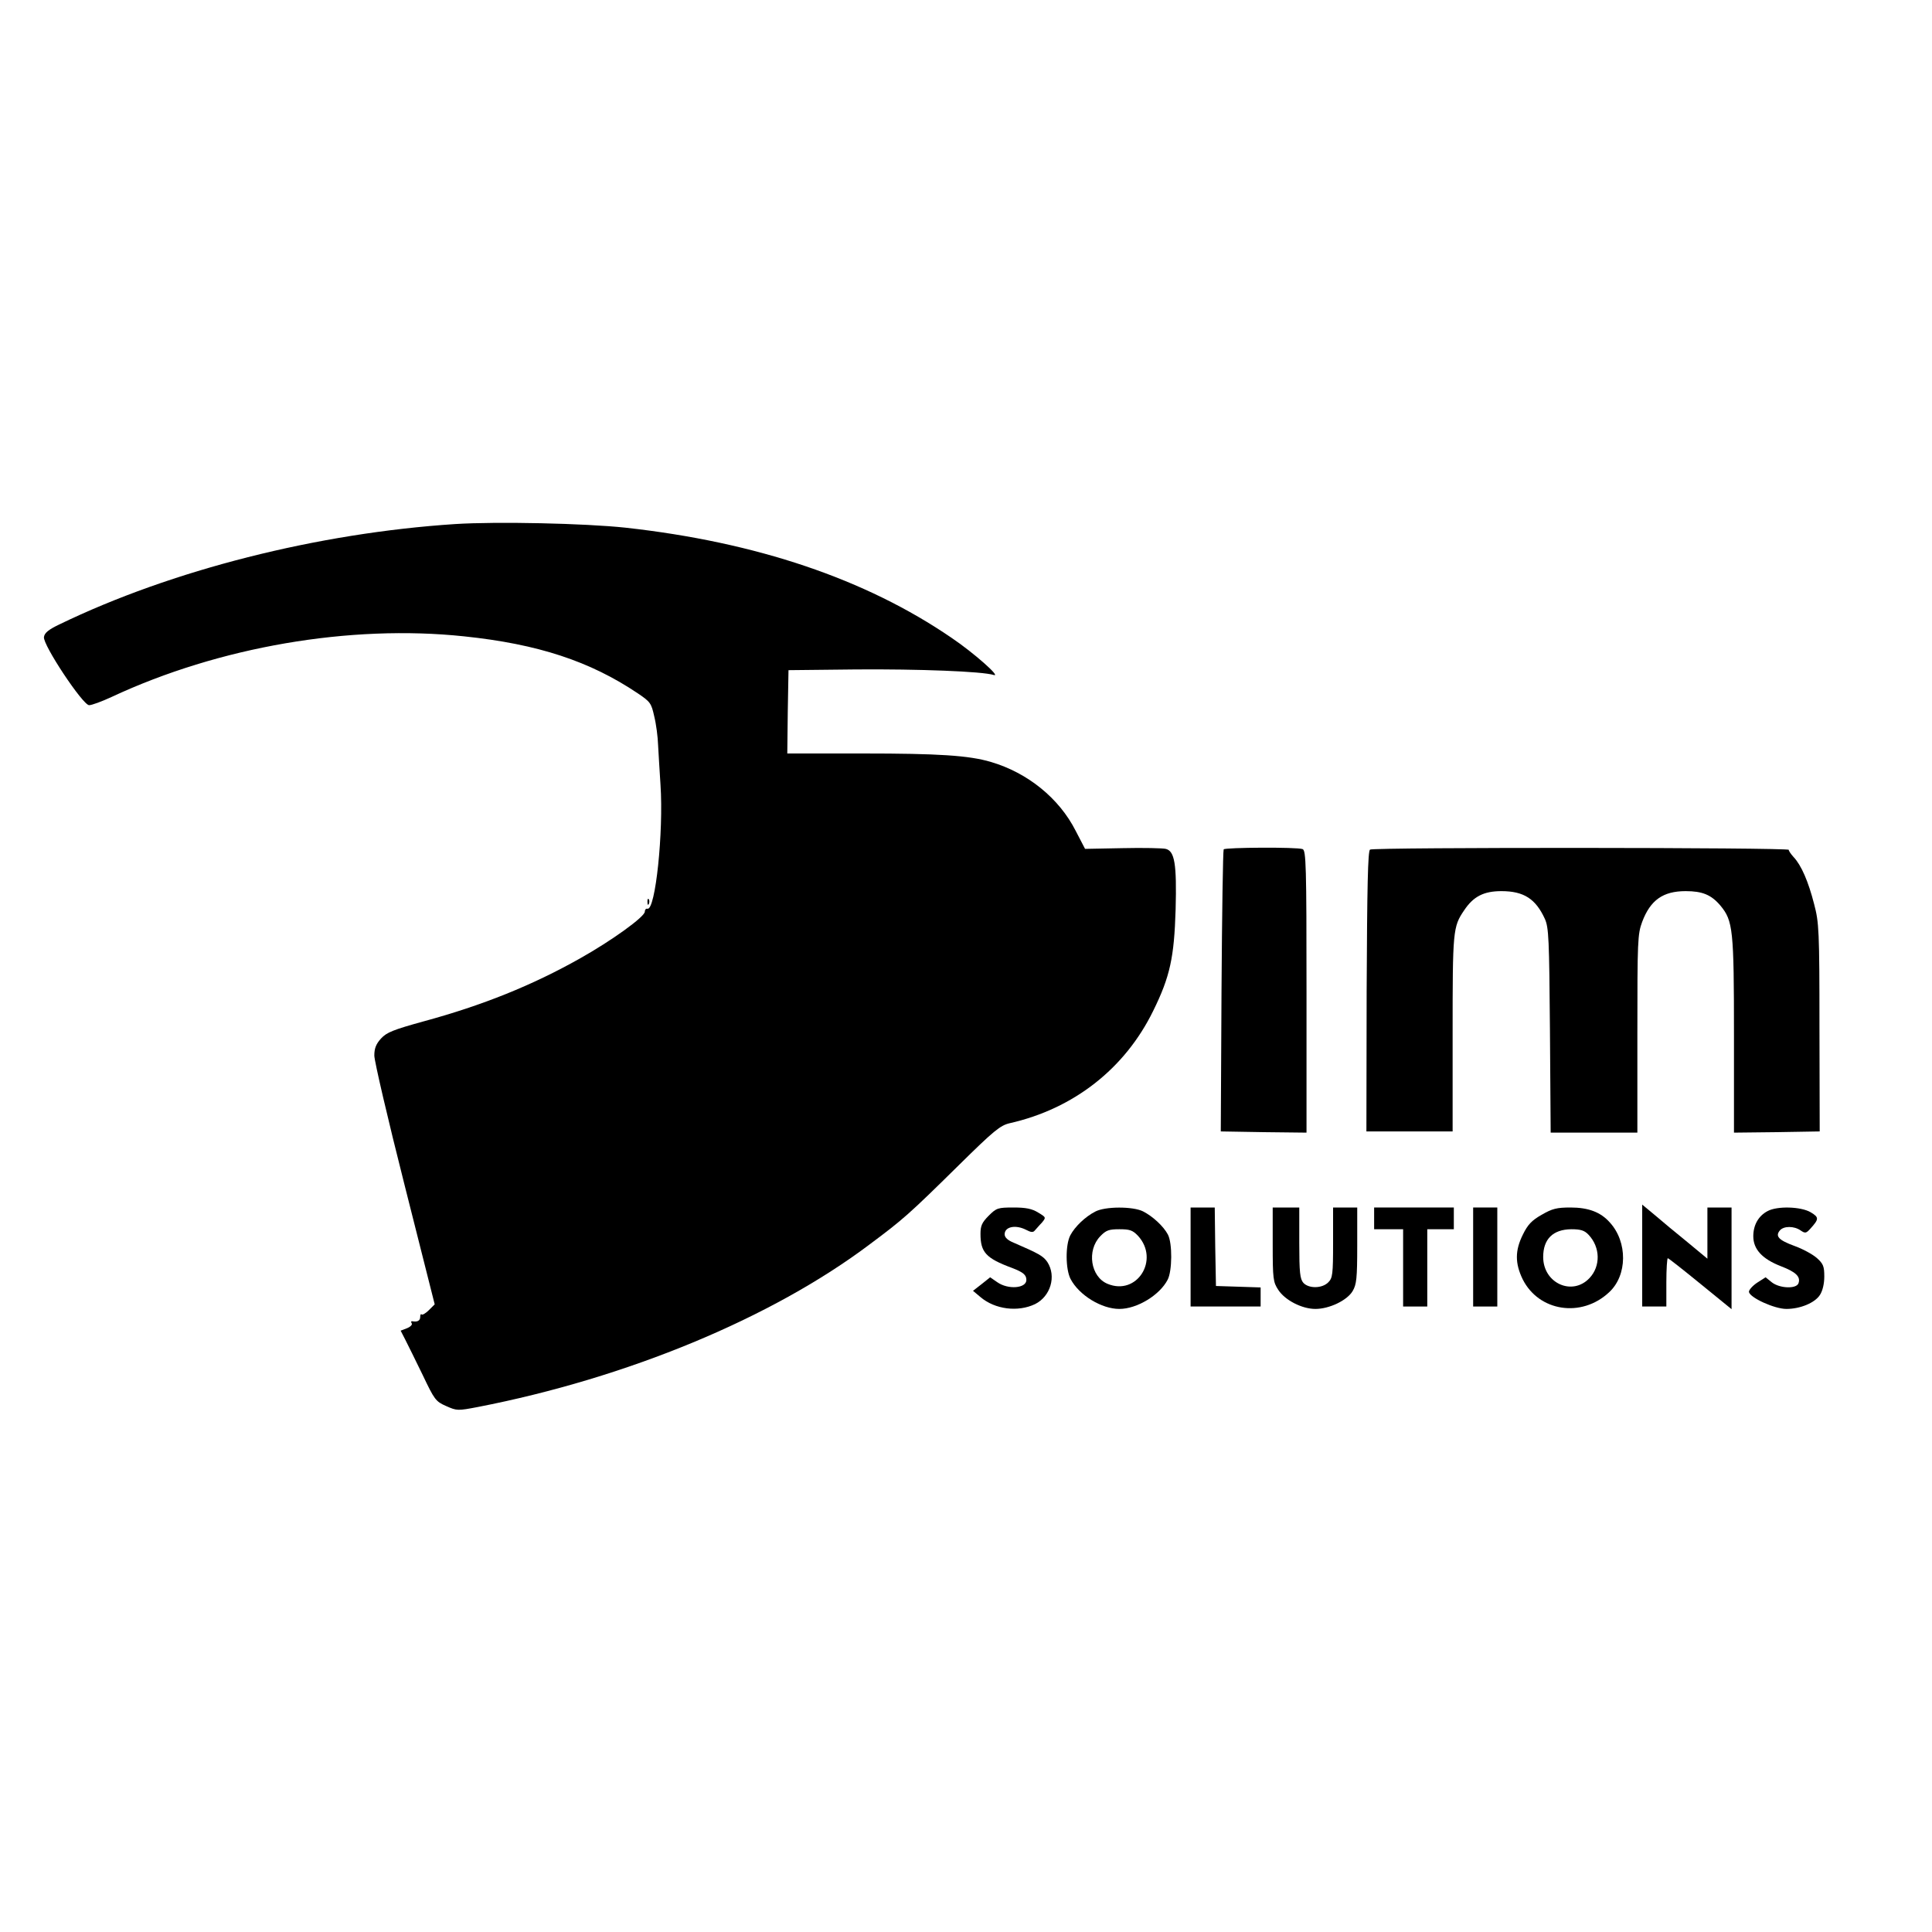
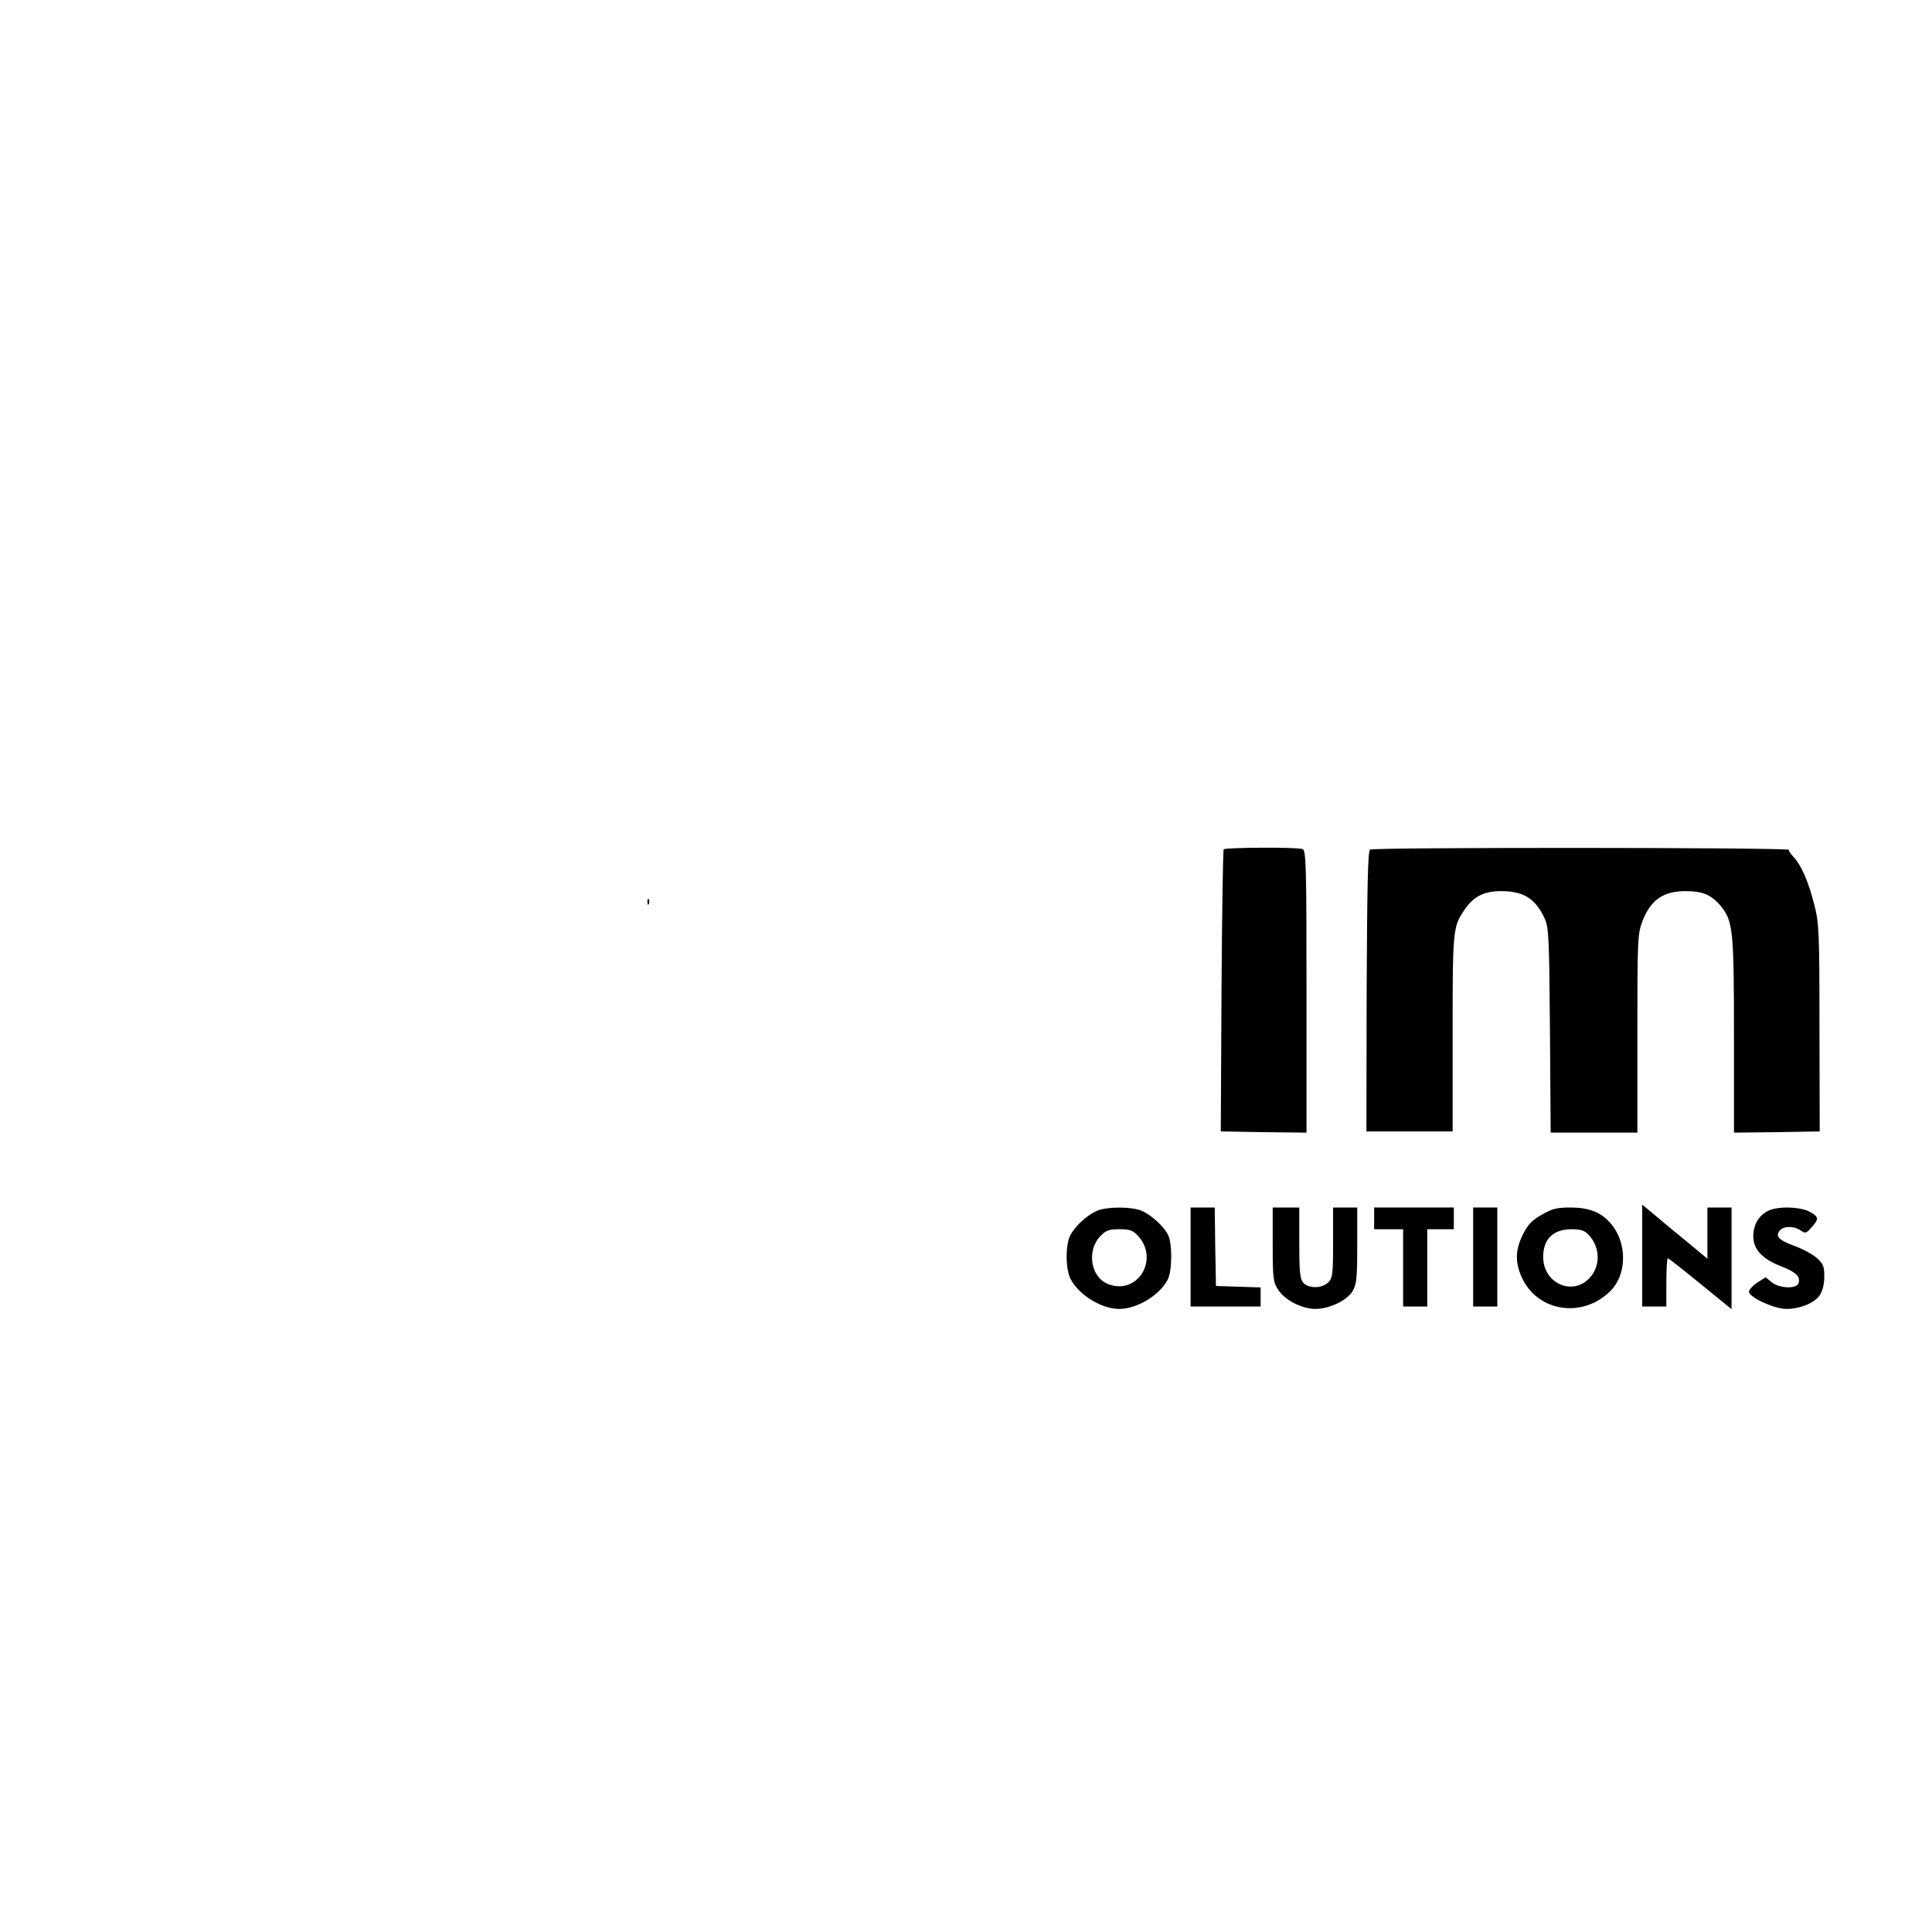
<svg xmlns="http://www.w3.org/2000/svg" version="1.0" width="800pt" height="800pt" viewBox="0 0 800 800" preserveAspectRatio="xMidYMid meet">
  <g transform="translate(0,800) scale(0.1,-0.1)" fill="#000000" stroke="none">
-     <path d="M1885 5830 c-568 -37 -1174 -190 -1640 -416 -44 -21 -61 -35 -63 -52 -5 -32 161 -282 187 -282 11 0 52 15 93 34 445 208 988 301 1460 251 306 -32 521 -103 719 -236 52 -35 56 -41 68 -95 8 -32 15 -86 16 -119 2 -33 6 -107 10 -165 13 -195 -21 -520 -54 -513 -6 2 -11 -4 -11 -12 0 -21 -137 -120 -269 -194 -197 -111 -403 -194 -646 -260 -127 -35 -154 -46 -177 -71 -21 -23 -28 -41 -28 -71 0 -22 56 -263 125 -535 l125 -495 -24 -24 c-13 -13 -27 -21 -30 -18 -3 4 -6 -1 -6 -10 0 -16 -12 -22 -33 -18 -5 1 -6 -3 -2 -9 3 -5 -5 -14 -20 -20 l-26 -10 19 -37 c11 -21 43 -87 72 -146 49 -103 54 -110 97 -129 45 -20 48 -20 132 -4 617 120 1217 368 1623 674 138 103 161 123 369 328 145 143 171 164 210 173 265 60 477 226 594 465 70 142 87 222 93 420 5 189 -4 242 -41 251 -12 3 -93 5 -178 3 l-156 -3 -39 75 c-68 134 -198 240 -351 285 -91 27 -218 35 -530 35 l-313 0 2 173 3 172 280 3 c258 2 523 -8 570 -23 32 -10 -83 92 -175 154 -355 243 -807 396 -1350 456 -168 18 -532 26 -705 15z" />
    <path d="M5067 4483 c-3 -5 -7 -269 -9 -588 l-3 -580 178 -3 177 -2 0 584 c0 523 -2 584 -16 590 -23 9 -322 7 -327 -1z" />
    <path d="M5673 4482 c-9 -6 -12 -151 -14 -587 l-1 -580 178 0 179 0 0 405 c0 428 1 442 48 511 38 57 81 79 154 79 93 0 142 -32 180 -115 16 -36 18 -81 21 -462 l3 -423 180 0 179 0 0 410 c0 385 1 412 20 463 34 90 86 127 180 127 69 0 106 -15 144 -60 52 -63 56 -98 56 -537 l0 -403 178 2 177 3 -1 430 c0 404 -2 435 -22 511 -24 94 -53 161 -85 195 -12 13 -21 27 -20 30 3 10 -1719 11 -1734 1z" />
    <path d="M2681 4264 c0 -11 3 -14 6 -6 3 7 2 16 -1 19 -3 4 -6 -2 -5 -13z" />
    <path d="M6800 2801 l0 -211 50 0 50 0 0 100 c0 55 3 100 6 100 3 0 64 -48 135 -106 l129 -105 0 210 0 211 -50 0 -50 0 0 -106 0 -106 -82 68 c-46 37 -107 88 -135 112 l-53 44 0 -211z" />
-     <path d="M4094 2966 c-28 -28 -34 -42 -34 -75 0 -76 22 -101 130 -141 47 -18 60 -29 60 -50 0 -35 -76 -41 -121 -9 l-29 20 -35 -28 -36 -28 31 -26 c60 -51 155 -63 226 -29 64 32 89 115 51 174 -17 25 -35 35 -139 80 -25 10 -38 22 -38 35 0 32 46 41 90 18 19 -10 28 -11 35 -2 6 6 18 21 29 32 18 22 18 22 -15 42 -26 16 -51 21 -102 21 -65 0 -71 -2 -103 -34z" />
    <path d="M4535 2983 c-41 -21 -84 -62 -103 -98 -21 -40 -20 -141 1 -181 35 -67 128 -124 202 -124 73 0 167 57 200 121 19 36 20 151 1 187 -18 34 -62 75 -103 96 -42 21 -157 21 -198 -1z m177 -100 c91 -99 -4 -250 -126 -199 -70 29 -87 138 -30 197 24 25 36 29 79 29 43 0 55 -4 77 -27z" />
    <path d="M4930 2795 l0 -205 145 0 145 0 0 40 0 39 -92 3 -93 3 -3 163 -2 162 -50 0 -50 0 0 -205z" />
    <path d="M5270 2846 c0 -142 2 -155 23 -187 28 -43 98 -79 154 -79 57 0 131 35 154 74 16 27 19 52 19 189 l0 157 -50 0 -50 0 0 -145 c0 -132 -2 -147 -20 -165 -26 -26 -81 -26 -103 -2 -14 16 -17 43 -17 165 l0 147 -55 0 -55 0 0 -154z" />
    <path d="M5690 2955 l0 -45 60 0 60 0 0 -160 0 -160 50 0 50 0 0 160 0 160 55 0 55 0 0 45 0 45 -165 0 -165 0 0 -45z" />
    <path d="M6100 2795 l0 -205 50 0 50 0 0 205 0 205 -50 0 -50 0 0 -205z" />
    <path d="M6384 2970 c-41 -23 -58 -41 -78 -82 -33 -66 -33 -119 -1 -185 67 -134 244 -161 358 -54 76 70 77 208 3 289 -38 43 -89 62 -163 62 -57 0 -76 -5 -119 -30z m194 -83 c49 -52 50 -130 4 -179 -71 -76 -192 -22 -192 87 0 74 40 114 116 115 40 0 55 -5 72 -23z" />
    <path d="M7319 2985 c-38 -20 -59 -58 -59 -104 0 -54 37 -94 114 -124 63 -24 83 -44 73 -71 -9 -24 -78 -21 -110 4 l-26 21 -36 -23 c-19 -13 -34 -30 -33 -38 5 -24 106 -70 155 -70 57 0 118 25 139 58 11 17 18 46 18 76 0 42 -4 53 -31 77 -17 15 -59 38 -93 50 -65 24 -80 40 -60 64 16 19 59 19 86 0 19 -13 23 -12 41 8 35 39 36 46 1 67 -40 24 -139 27 -179 5z" />
  </g>
</svg>